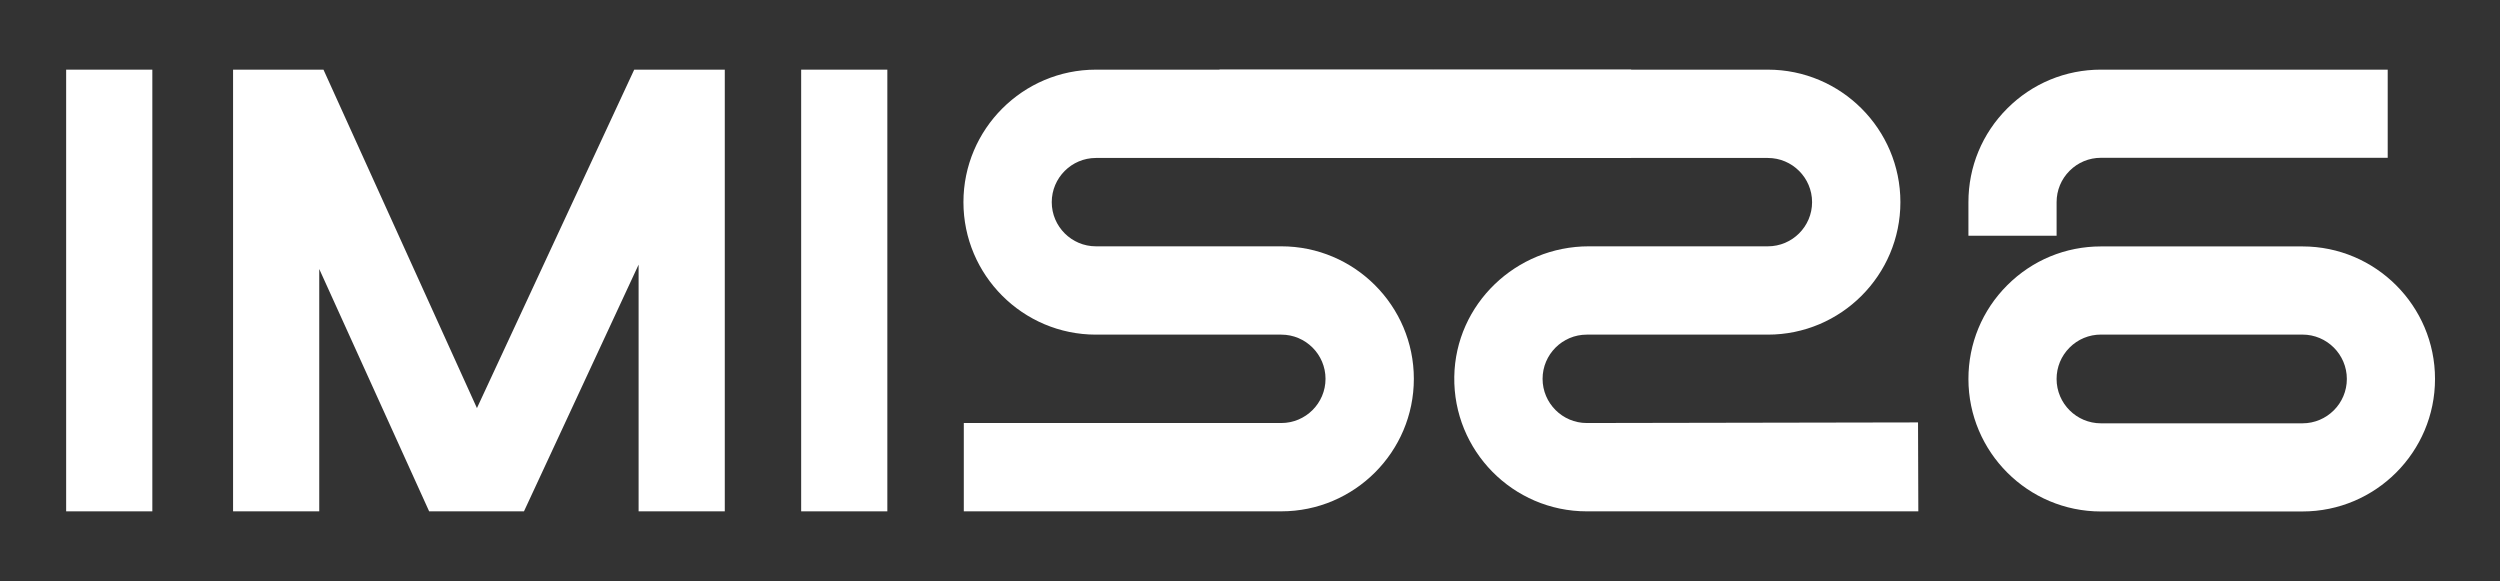
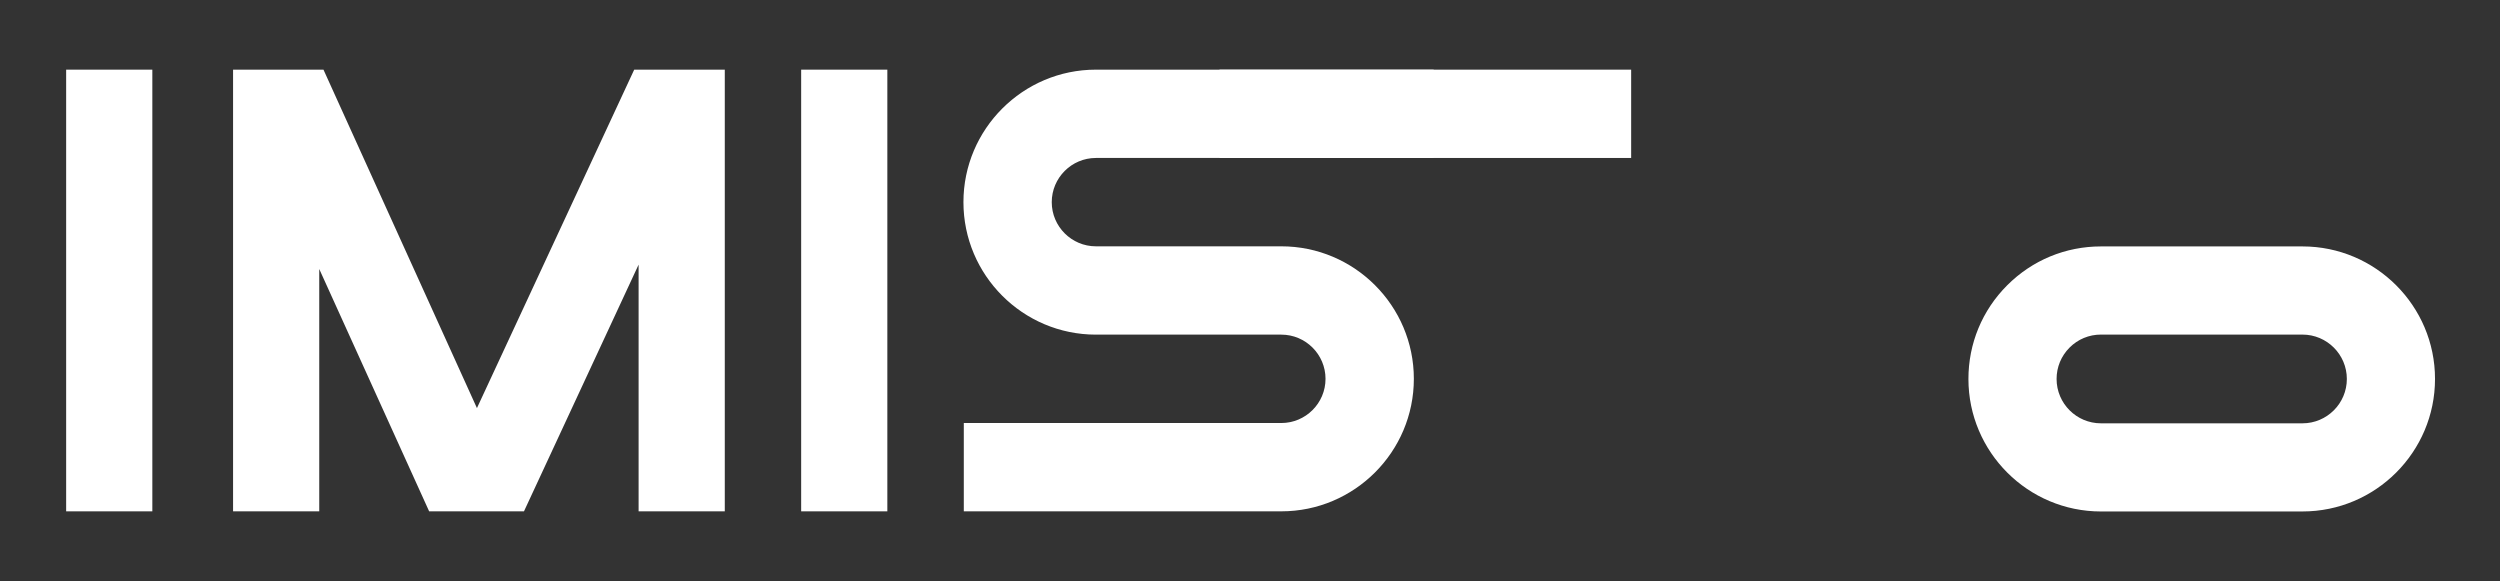
<svg xmlns="http://www.w3.org/2000/svg" width="718" height="167" viewBox="0 0 718 167" fill="none">
  <rect x="0" y="0" width="718" height="167" fill="#333333" stroke="none" />
  <path d="M661.273 146.895H603.392C582.418 146.895 565.344 129.834 565.332 108.856C565.324 98.684 569.281 89.12 576.472 81.928C583.663 74.733 593.223 70.772 603.396 70.772H661.277C682.263 70.772 699.337 87.846 699.337 108.831C699.337 129.817 682.263 146.891 661.277 146.891L661.273 146.895ZM603.392 96.091C599.986 96.091 596.784 97.418 594.379 99.827C591.974 102.236 590.647 105.438 590.651 108.844C590.655 115.868 596.372 121.577 603.392 121.577H661.273C668.301 121.577 674.014 115.859 674.014 108.836C674.014 101.812 668.297 96.095 661.273 96.095H603.392V96.091Z" fill="white" />
-   <path d="M590.651 67.697H565.332V58.076C565.324 47.912 569.281 38.348 576.472 31.157C583.664 23.961 593.223 20 603.396 20H685.75V45.319H603.396C599.99 45.319 596.788 46.646 594.383 49.055C591.978 51.464 590.651 54.666 590.655 58.072V67.701L590.651 67.697Z" fill="white" />
  <path d="M254.845 20.004H230.094V146.858H254.845V20.004Z" fill="white" />
  <path d="M43.751 20.004H19V146.858H43.751V20.004Z" fill="white" />
  <path d="M183.407 20.004H182.145L136.976 117.203L92.901 20.004H91.688H79.311H66.938V146.858H91.688V77.257L123.251 146.858H150.485L183.407 75.999V146.858H208.158V20.004H195.784H183.407Z" fill="white" />
-   <path d="M550.858 121.319L455.713 121.491C448.726 121.491 443.029 115.794 443.029 108.799C443.029 101.803 448.726 96.107 455.713 96.107H507.73C528.728 96.107 545.794 79.037 545.794 58.059C545.794 37.082 528.724 20.004 507.73 20.004H411.736V45.368H507.73C514.734 45.368 520.43 51.064 520.43 58.059C520.43 65.055 514.734 70.743 507.73 70.743H456.301C435.421 70.743 417.997 87.319 417.67 108.194C417.335 129.45 434.531 146.858 455.713 146.858L550.943 146.85" fill="white" />
  <path d="M411.504 20.004H314.746C293.769 20.004 276.699 37.082 276.699 58.059C276.699 79.037 293.769 96.107 314.746 96.107H367.989C374.992 96.107 380.689 101.803 380.689 108.799C380.689 115.794 374.992 121.491 367.989 121.491H276.805V146.854H367.989C388.987 146.854 406.057 129.776 406.057 108.799C406.057 87.821 388.987 70.743 367.989 70.743H314.746C307.759 70.743 302.063 65.055 302.063 58.059C302.063 51.064 307.759 45.368 314.746 45.368H411.492C411.476 36.874 411.173 28.331 411.504 20.004Z" fill="white" />
  <path d="M411.734 20.004H411.497C411.162 28.335 411.464 36.878 411.484 45.368H411.734V20.004Z" fill="white" />
  <path d="M468.468 20.004H350.242V45.368H468.468V20.004Z" fill="white" />
</svg>